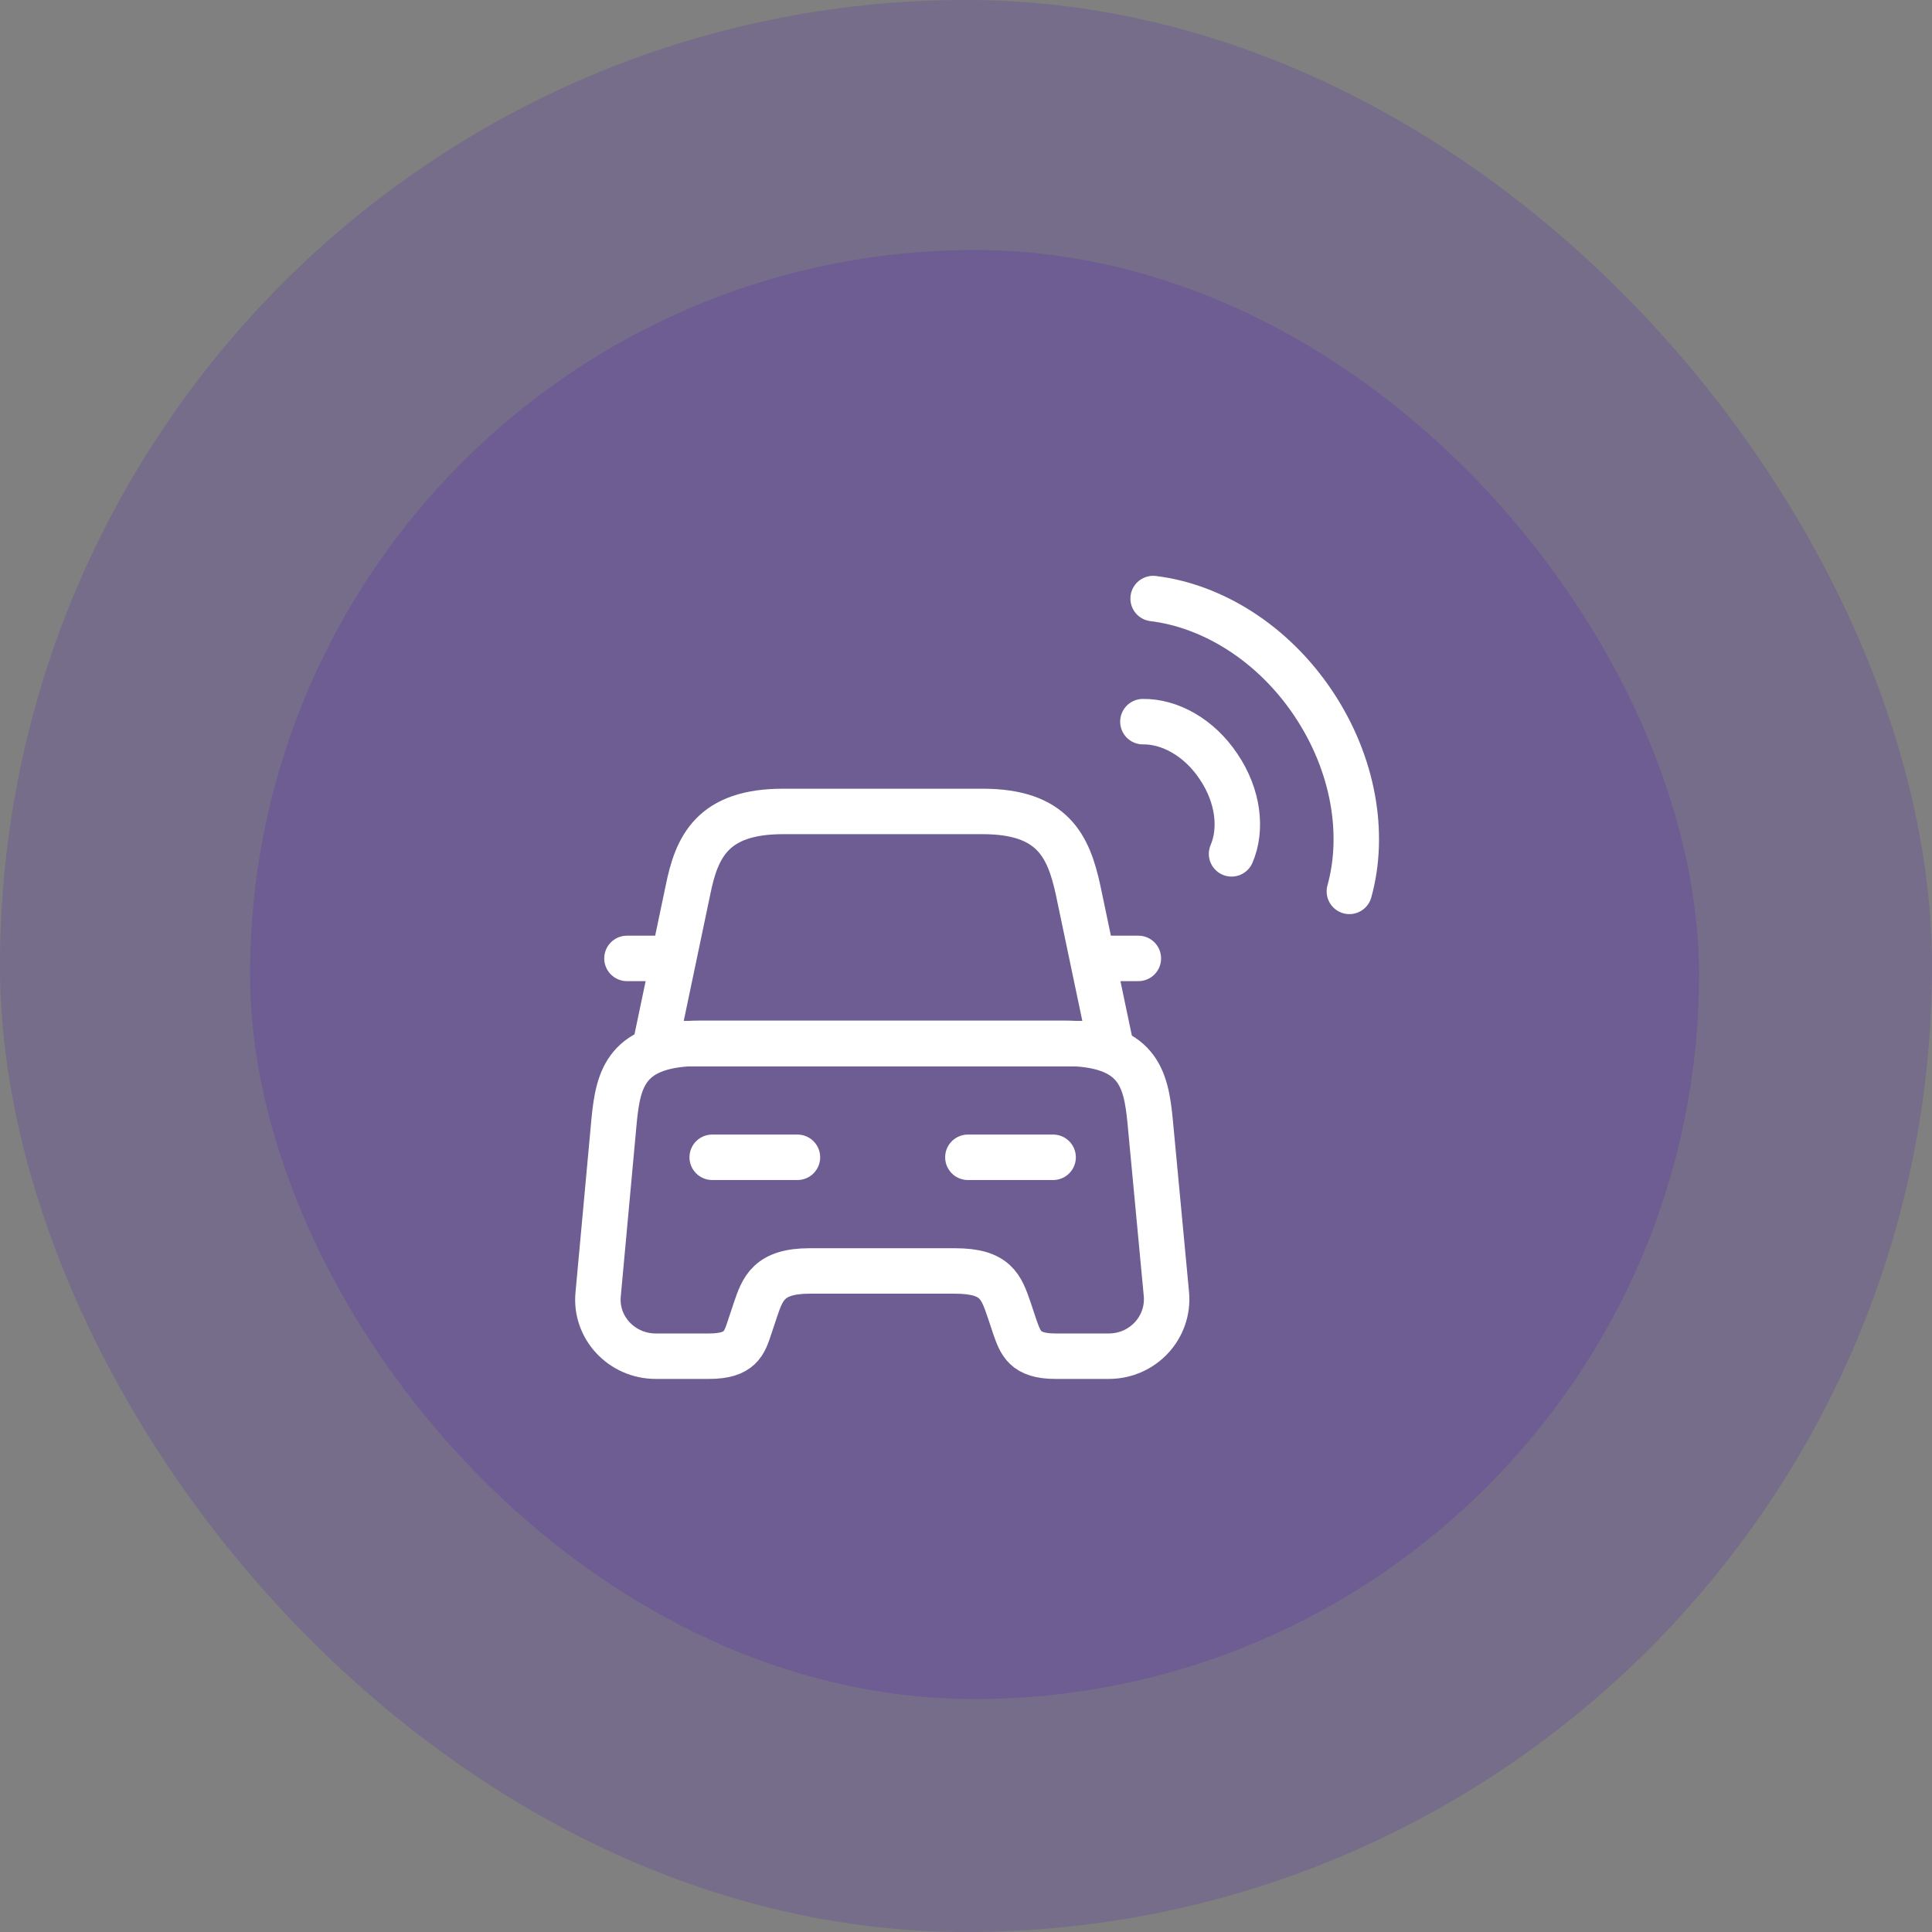
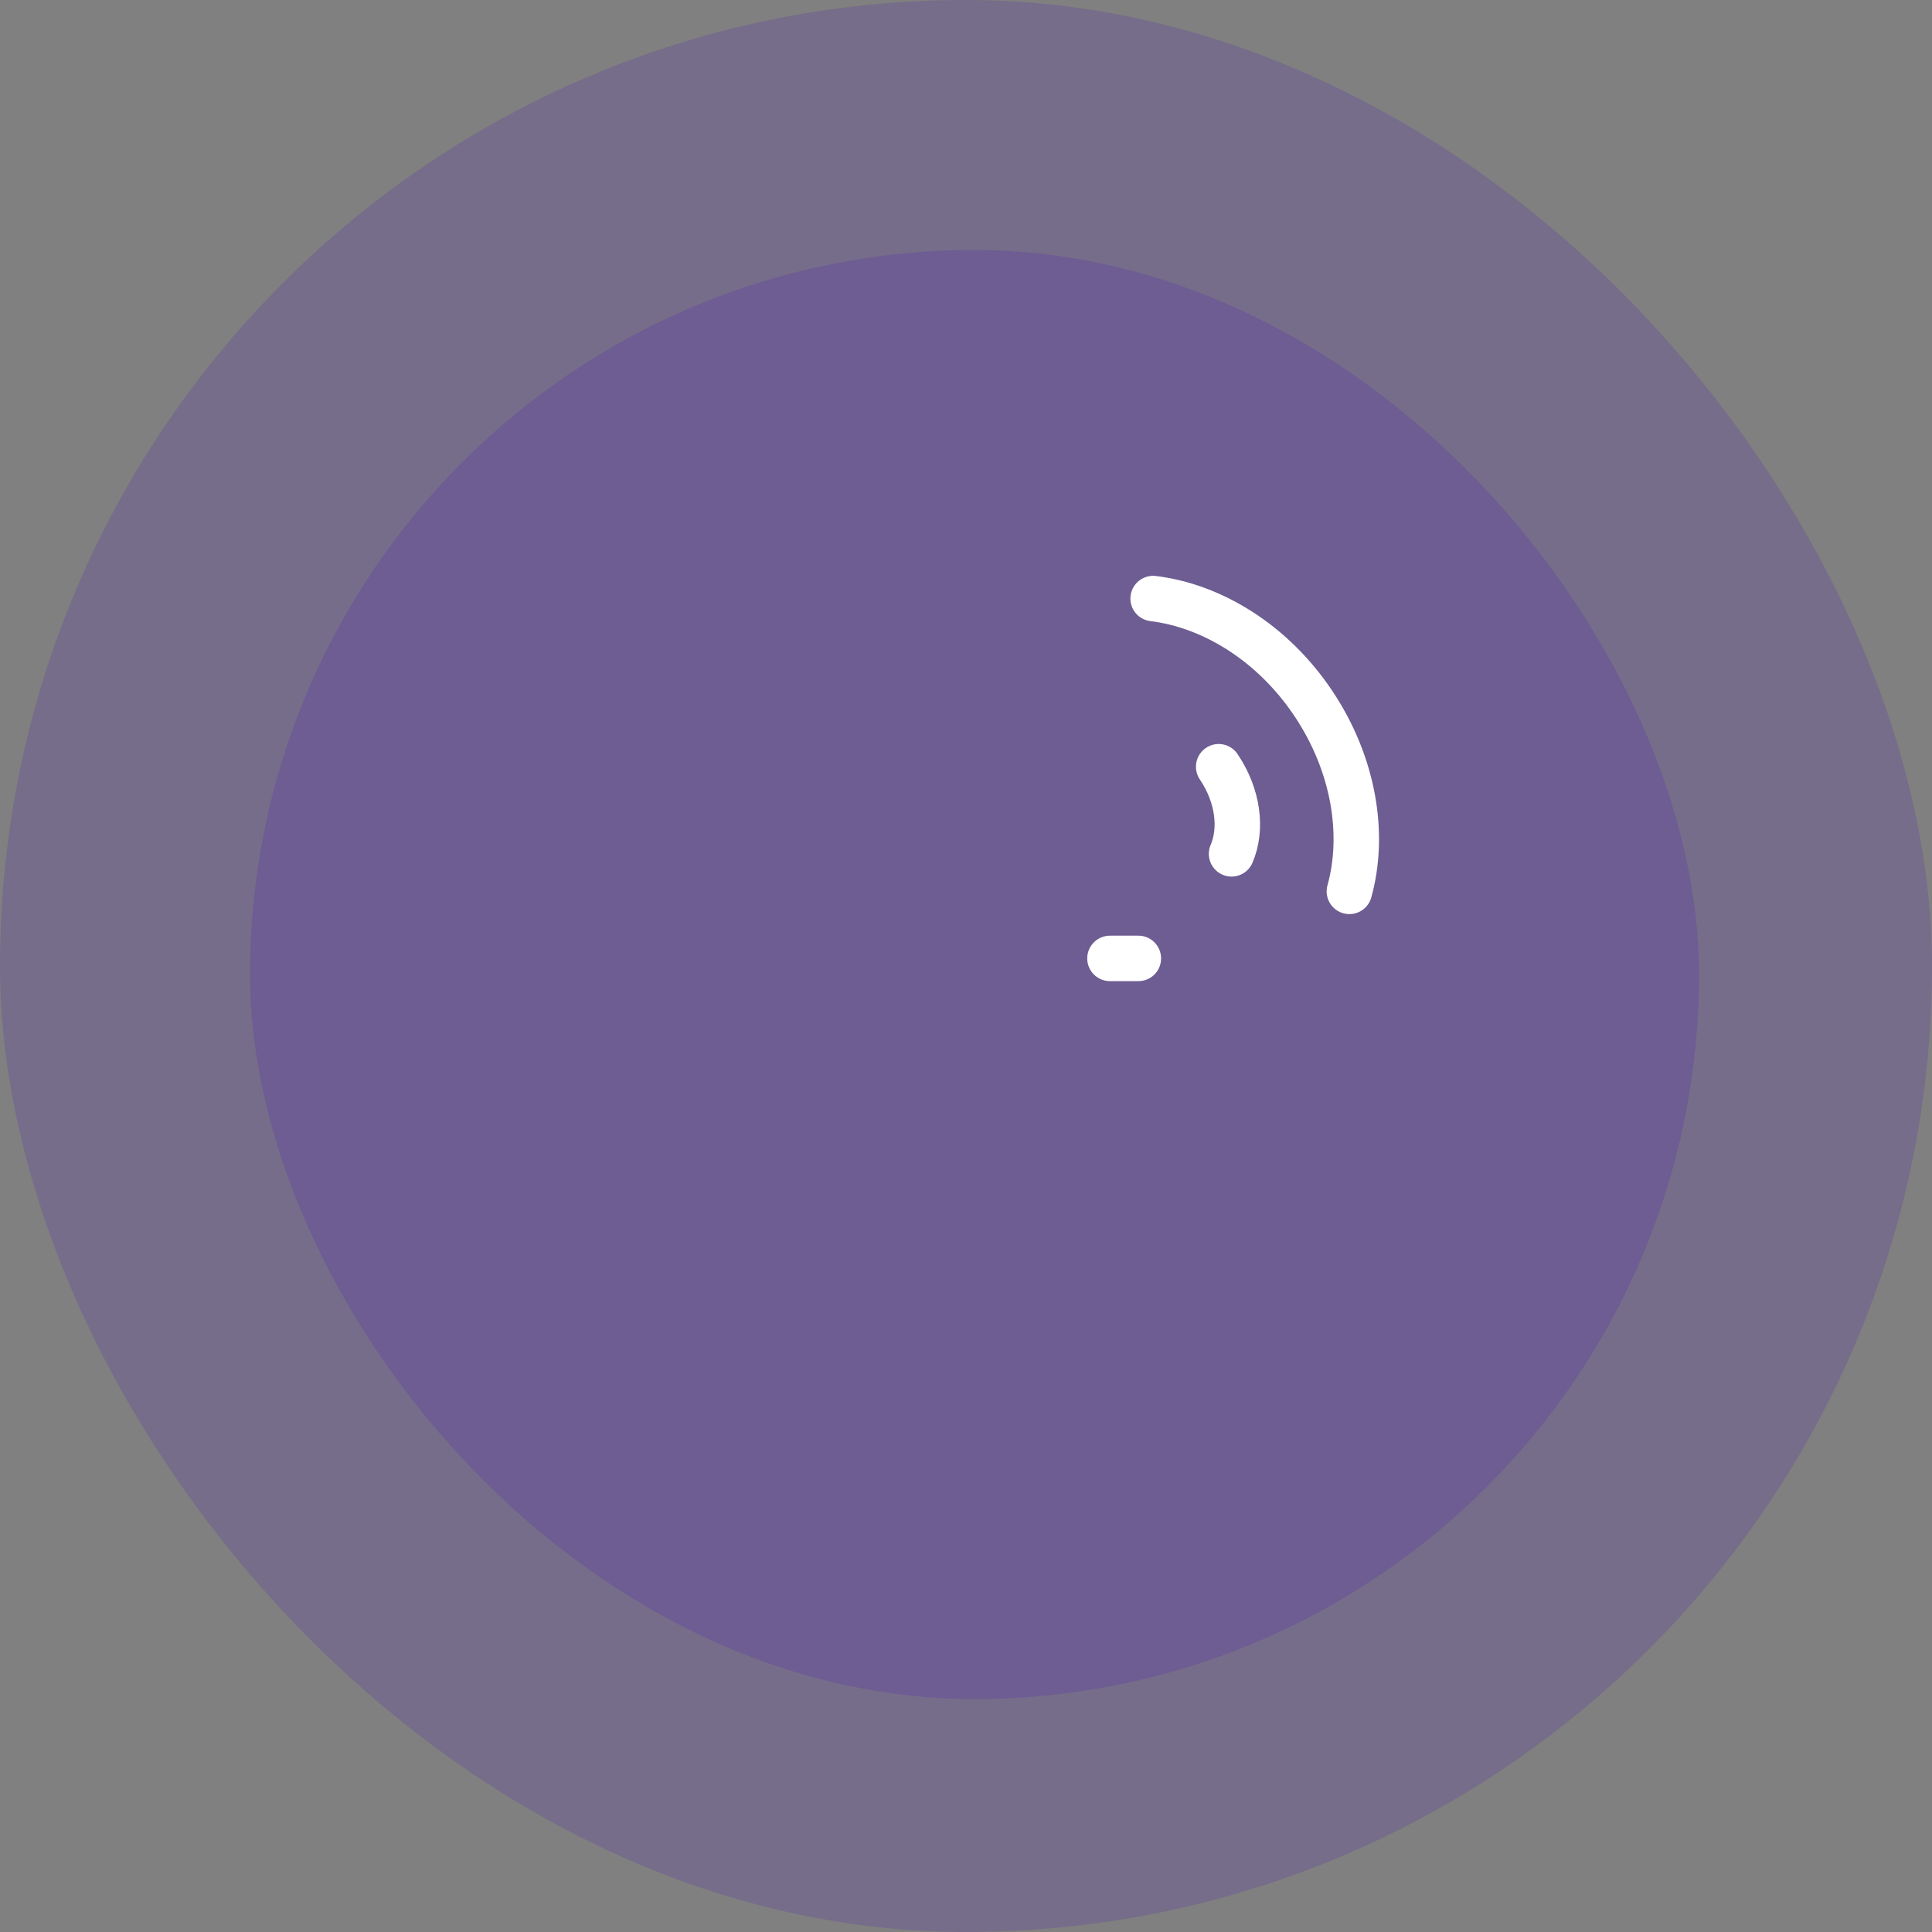
<svg xmlns="http://www.w3.org/2000/svg" width="85" height="85" viewBox="0 0 85 85" fill="none">
  <rect x="0" y="0" width="85" height="85" fill="#808080" stroke="none" />
  <rect width="85" height="85" rx="42.5" fill="#3F00C7" fill-opacity="0.15" />
  <rect x="11" y="11" width="63.75" height="63.75" rx="31.875" fill="#3F00C7" fill-opacity="0.15" />
-   <path d="M43.233 35.7H34.45C31.35 35.7 30.65 37.25 30.266 39.167L28.85 45.917H48.85L47.433 39.167C47.016 37.25 46.333 35.7 43.233 35.7Z" stroke="white" stroke-width="2" stroke-linecap="round" stroke-linejoin="round" />
-   <path d="M51.317 56.933C51.45 58.4 50.283 59.667 48.783 59.667H46.433C45.083 59.667 44.9 59.083 44.65 58.383L44.4 57.633C44.05 56.617 43.817 55.917 42.017 55.917H35.617C33.817 55.917 33.55 56.7 33.233 57.633L32.983 58.383C32.75 59.1 32.566 59.667 31.2 59.667H28.85C27.35 59.667 26.167 58.4 26.317 56.933L27.017 49.316C27.2 47.433 27.55 45.9 30.833 45.9H46.783C50.067 45.9 50.416 47.433 50.6 49.316L51.317 56.933Z" stroke="white" stroke-width="2" stroke-linecap="round" stroke-linejoin="round" />
-   <path d="M28.834 42.166H27.584" stroke="white" stroke-width="2" stroke-linecap="round" stroke-linejoin="round" />
  <path d="M50.083 42.166H48.833" stroke="white" stroke-width="2" stroke-linecap="round" stroke-linejoin="round" />
-   <path d="M31.334 50.916H35.084" stroke="white" stroke-width="2" stroke-linecap="round" stroke-linejoin="round" />
-   <path d="M42.583 50.916H46.333" stroke="white" stroke-width="2" stroke-linecap="round" stroke-linejoin="round" />
-   <path d="M54.183 37.566C54.65 36.483 54.483 35.017 53.617 33.733C52.767 32.45 51.467 31.733 50.283 31.75" stroke="white" stroke-width="2" stroke-linecap="round" stroke-linejoin="round" />
+   <path d="M54.183 37.566C54.65 36.483 54.483 35.017 53.617 33.733" stroke="white" stroke-width="2" stroke-linecap="round" stroke-linejoin="round" />
  <path d="M59.367 39.217C60.067 36.7 59.567 33.617 57.783 30.95C56 28.284 53.333 26.65 50.733 26.334" stroke="white" stroke-width="2" stroke-linecap="round" stroke-linejoin="round" />
</svg>